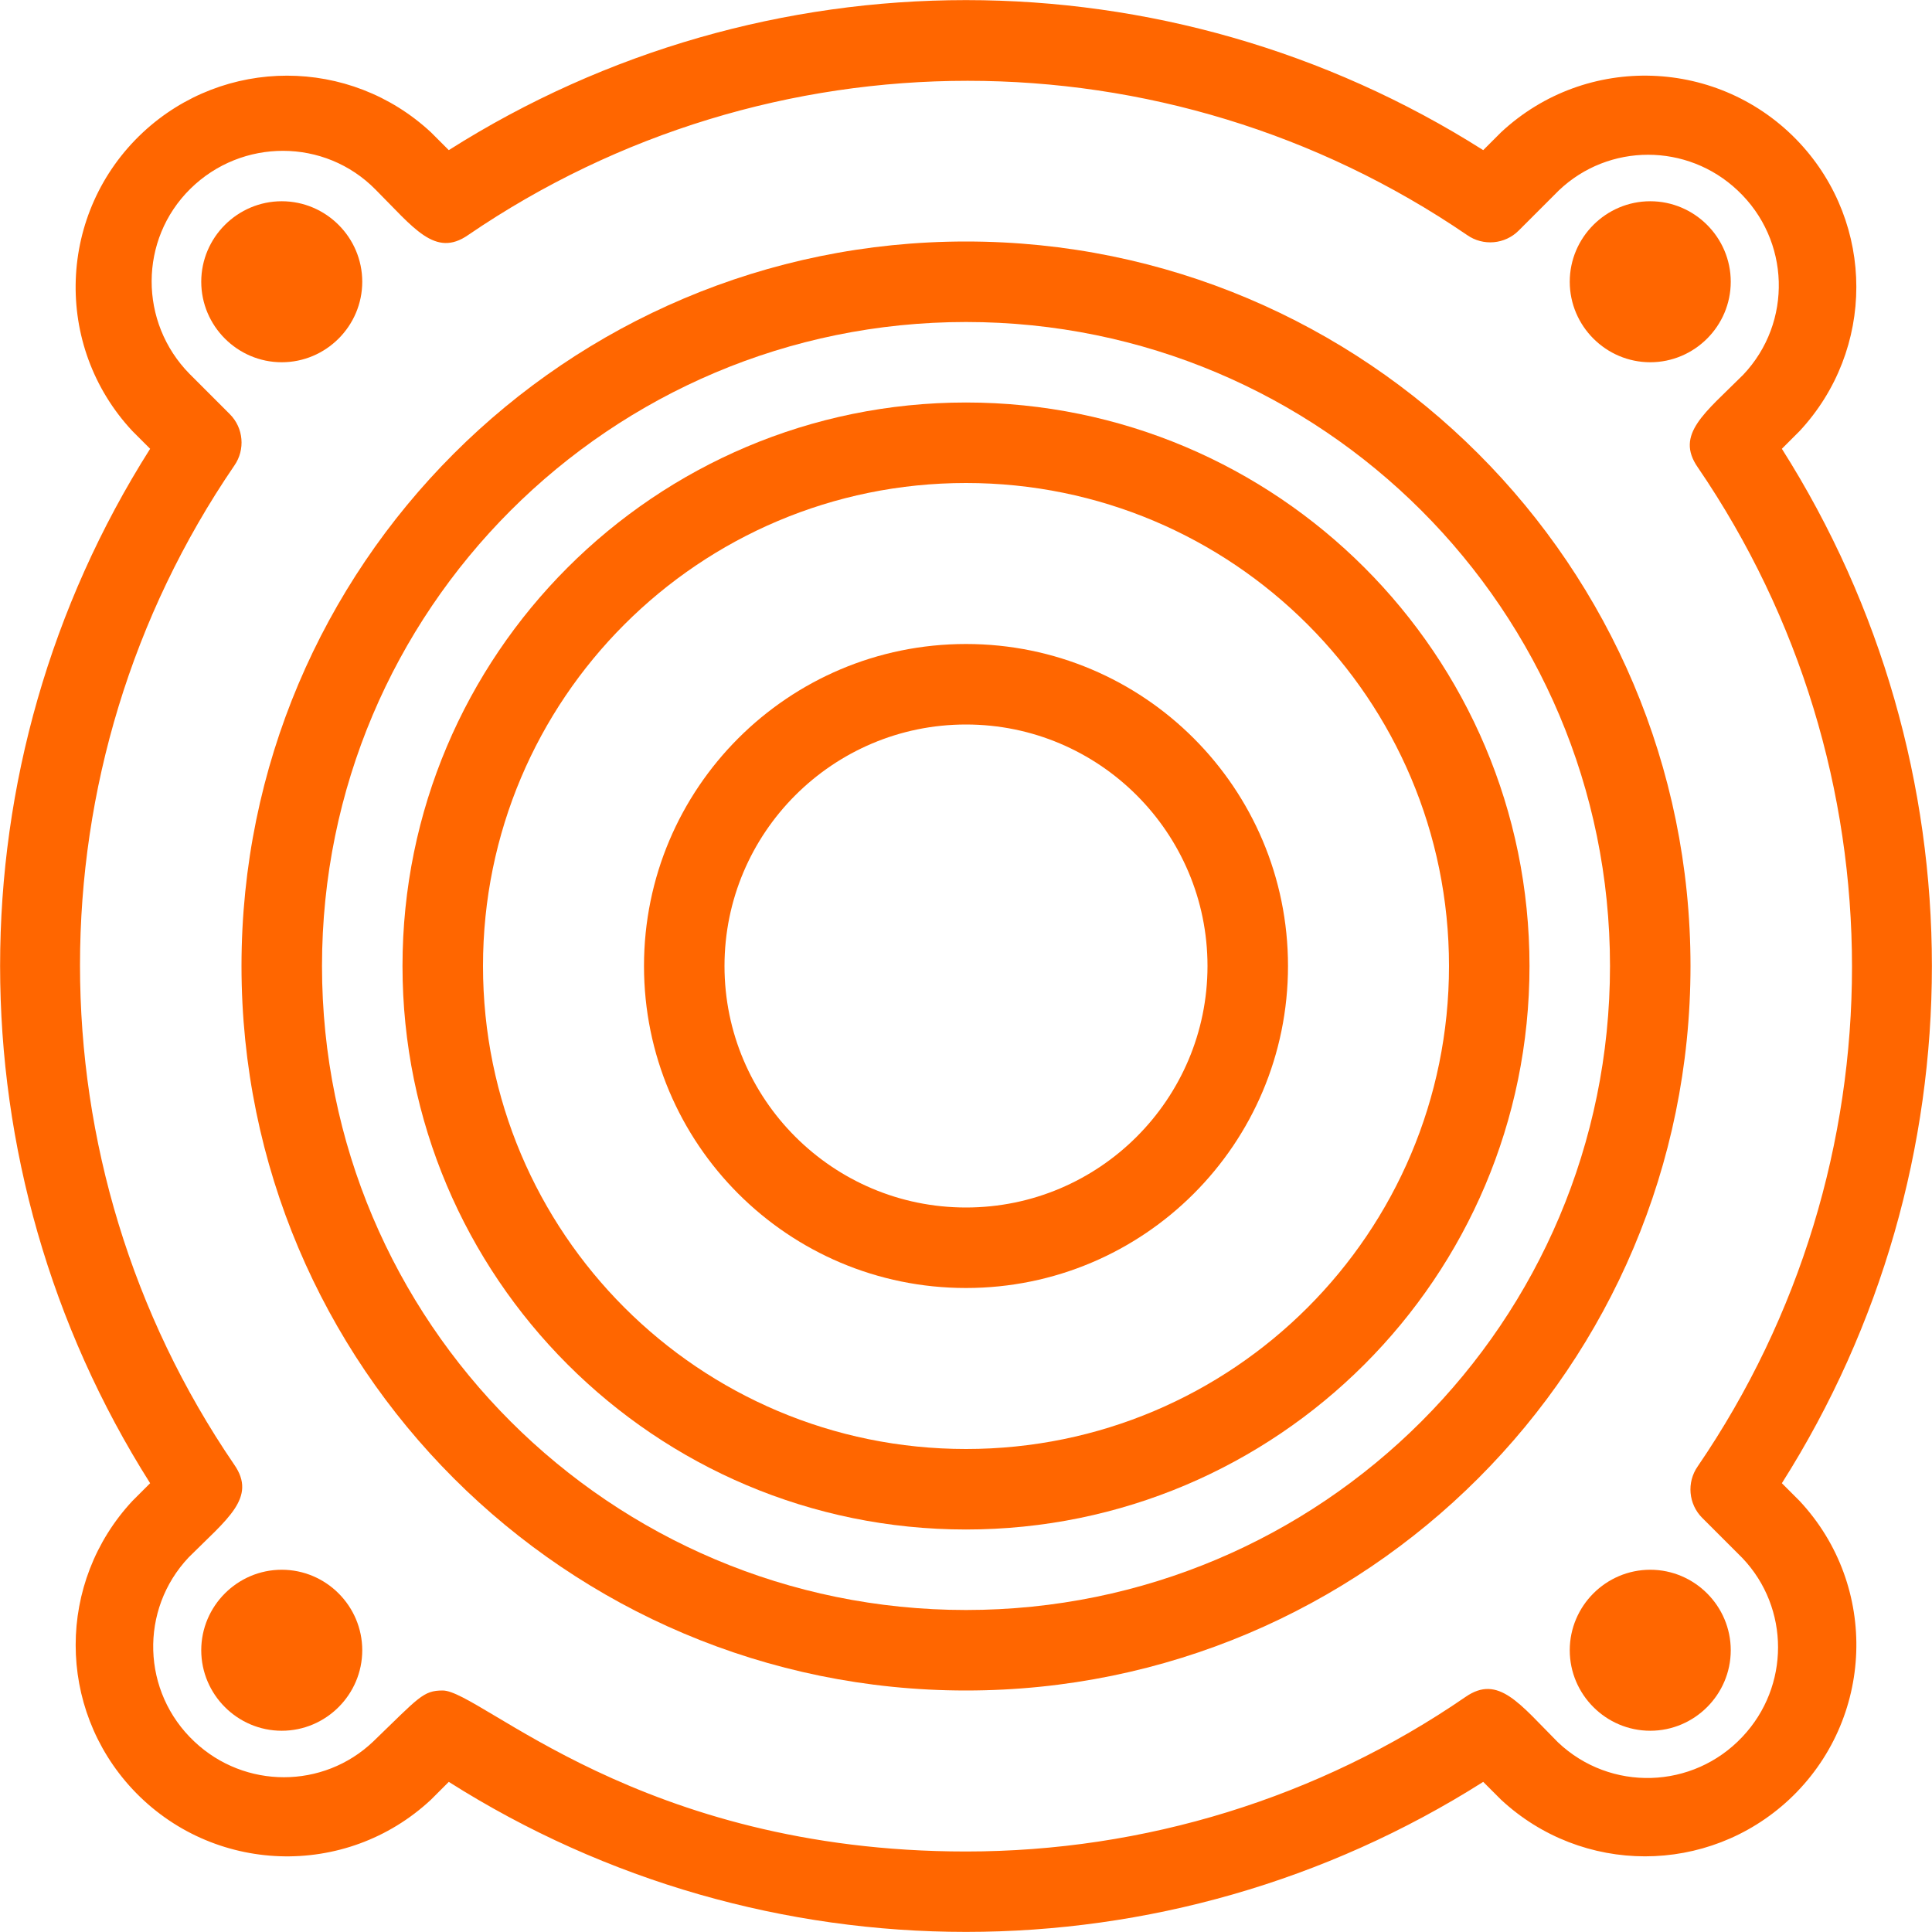
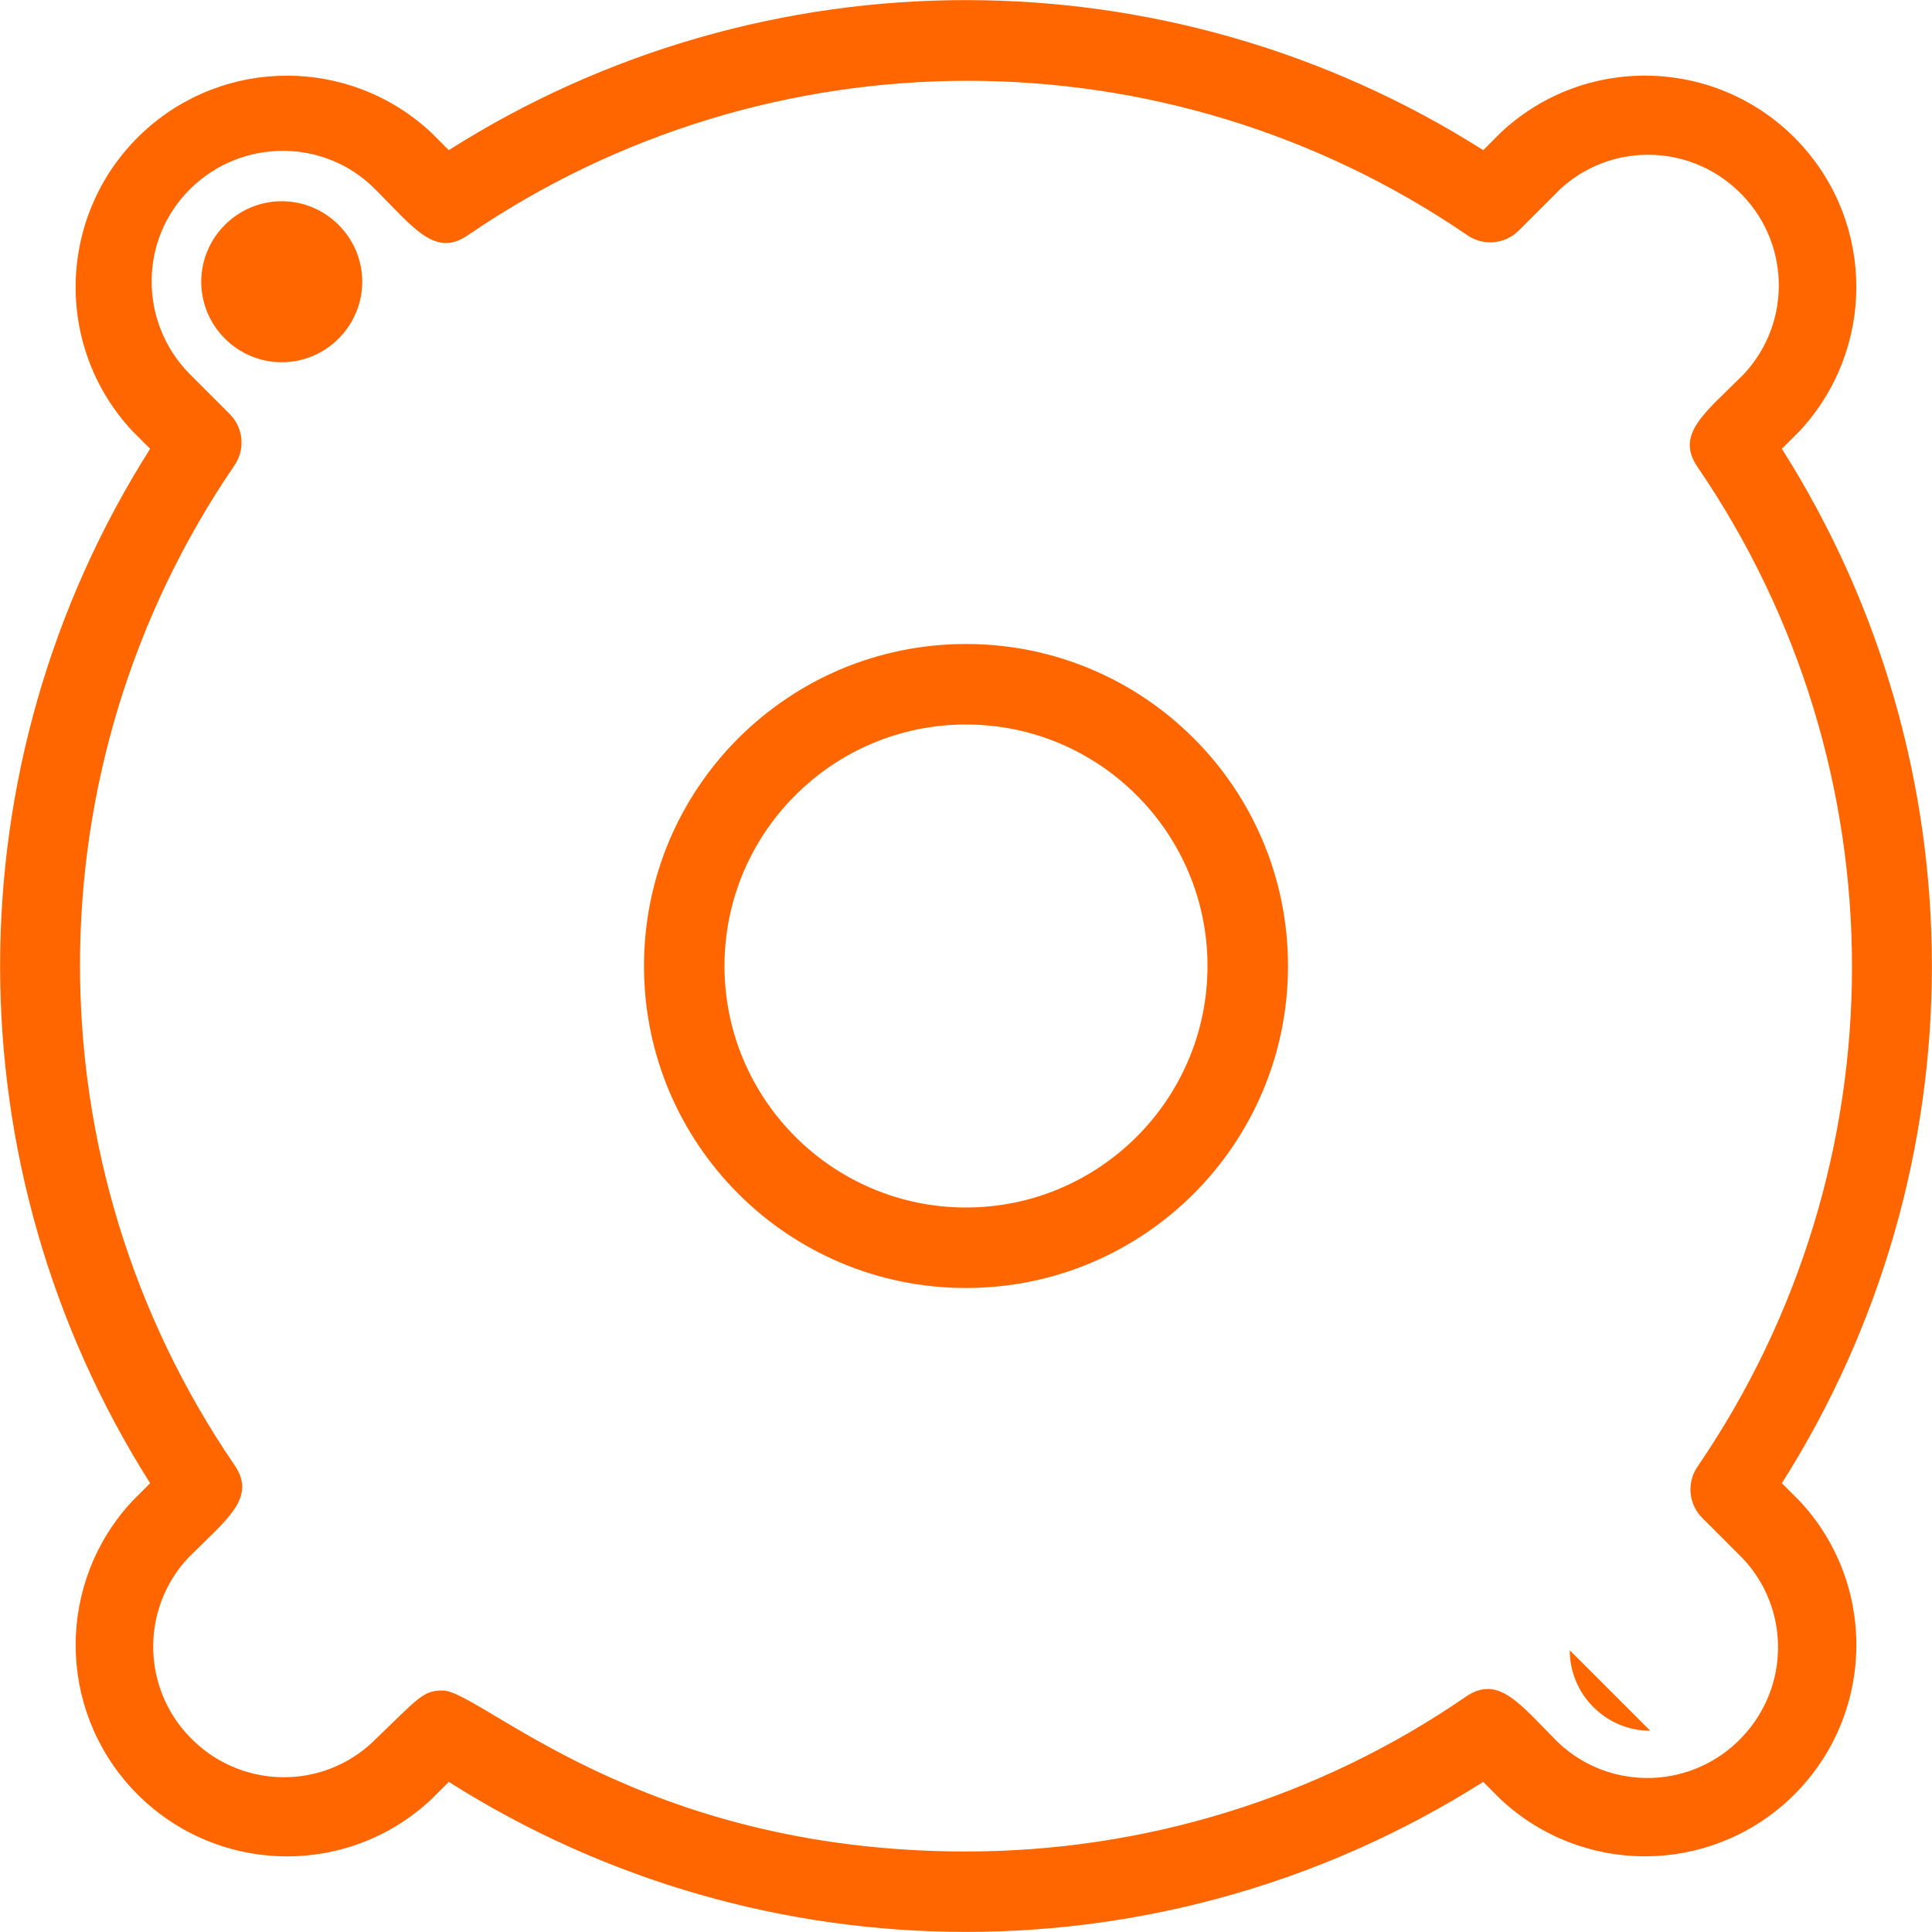
<svg xmlns="http://www.w3.org/2000/svg" id="Layer_2" data-name="Layer 2" viewBox="0 0 48 48">
  <defs>
    <style>
      .cls-1 {
        fill: #f60;
      }
    </style>
  </defs>
  <g id="Layer_2-2" data-name="Layer 2">
    <g id="Layer_1-2" data-name="Layer 1-2">
      <g id="Speaker">
-         <path class="cls-1" d="M24,42c-9.94,0-18-8.06-18-18S14.06,6,24,6s18,8.06,18,18-8.06,18-18,18h0ZM24,8c-8.84,0-16,7.16-16,16s7.16,16,16,16,16-7.16,16-16S32.84,8,24,8Z" />
-         <path class="cls-1" d="M24,38c-7.73,0-14-6.27-14-14s6.27-14,14-14,14,6.27,14,14-6.27,14-14,14ZM24,12c-6.63,0-12,5.37-12,12s5.37,12,12,12,12-5.37,12-12-5.37-12-12-12Z" />
        <path class="cls-1" d="M24,32c-4.42,0-8-3.58-8-8s3.58-8,8-8,8,3.58,8,8-3.58,8-8,8ZM24,18c-3.31,0-6,2.69-6,6s2.69,6,6,6,6-2.69,6-6-2.69-6-6-6Z" />
        <path class="cls-1" d="M11.15,44.27l-.44.44c-2.12,1.98-5.44,1.86-7.42-.26-1.88-2.02-1.88-5.14,0-7.16l.44-.44C-1.24,29-1.24,18.99,3.73,11.15l-.44-.44c-1.98-2.12-1.86-5.44.26-7.42,2.02-1.88,5.14-1.88,7.16,0l.44.44c7.84-4.97,17.86-4.97,25.7,0l.44-.44c2.12-1.98,5.44-1.86,7.42.26,1.88,2.02,1.88,5.14,0,7.16l-.44.44c4.97,7.84,4.97,17.86,0,25.7l.44.44c1.98,2.12,1.86,5.44-.26,7.42-2.02,1.88-5.14,1.88-7.16,0l-.44-.44c-7.84,4.97-17.86,4.97-25.7,0ZM11,42c.94,0,4.89,4,13,4,4.43,0,8.76-1.33,12.41-3.84.82-.57,1.35.18,2.3,1.13,1.3,1.23,3.35,1.17,4.58-.14,1.18-1.25,1.18-3.2,0-4.44l-1-1c-.34-.34-.39-.88-.11-1.28,5.11-7.48,5.11-17.34,0-24.82-.57-.82.18-1.35,1.13-2.3,1.23-1.3,1.17-3.35-.14-4.58-1.25-1.18-3.2-1.18-4.44,0l-1,1c-.34.34-.88.39-1.28.11-7.48-5.11-17.34-5.11-24.82,0-.82.57-1.35-.18-2.3-1.13-1.26-1.28-3.32-1.28-4.6-.02-1.28,1.26-1.28,3.32-.02,4.6l1,1c.34.34.39.88.11,1.28-5.11,7.48-5.11,17.34,0,24.82.57.82-.18,1.35-1.13,2.3-1.23,1.3-1.17,3.35.14,4.58,1.25,1.18,3.2,1.18,4.44,0,1.14-1.1,1.24-1.27,1.73-1.27Z" />
-         <path class="cls-1" d="M41,43c-1.1,0-2-.9-2-2s.9-2,2-2,2,.9,2,2-.9,2-2,2Z" />
-         <path class="cls-1" d="M7,43c-1.1,0-2-.9-2-2s.9-2,2-2,2,.9,2,2-.9,2-2,2Z" />
+         <path class="cls-1" d="M41,43c-1.1,0-2-.9-2-2Z" />
        <path class="cls-1" d="M7,9c-1.1,0-2-.9-2-2s.9-2,2-2,2,.9,2,2-.9,2-2,2Z" />
-         <path class="cls-1" d="M41,9c-1.1,0-2-.9-2-2s.9-2,2-2,2,.9,2,2-.9,2-2,2Z" />
      </g>
    </g>
  </g>
</svg>